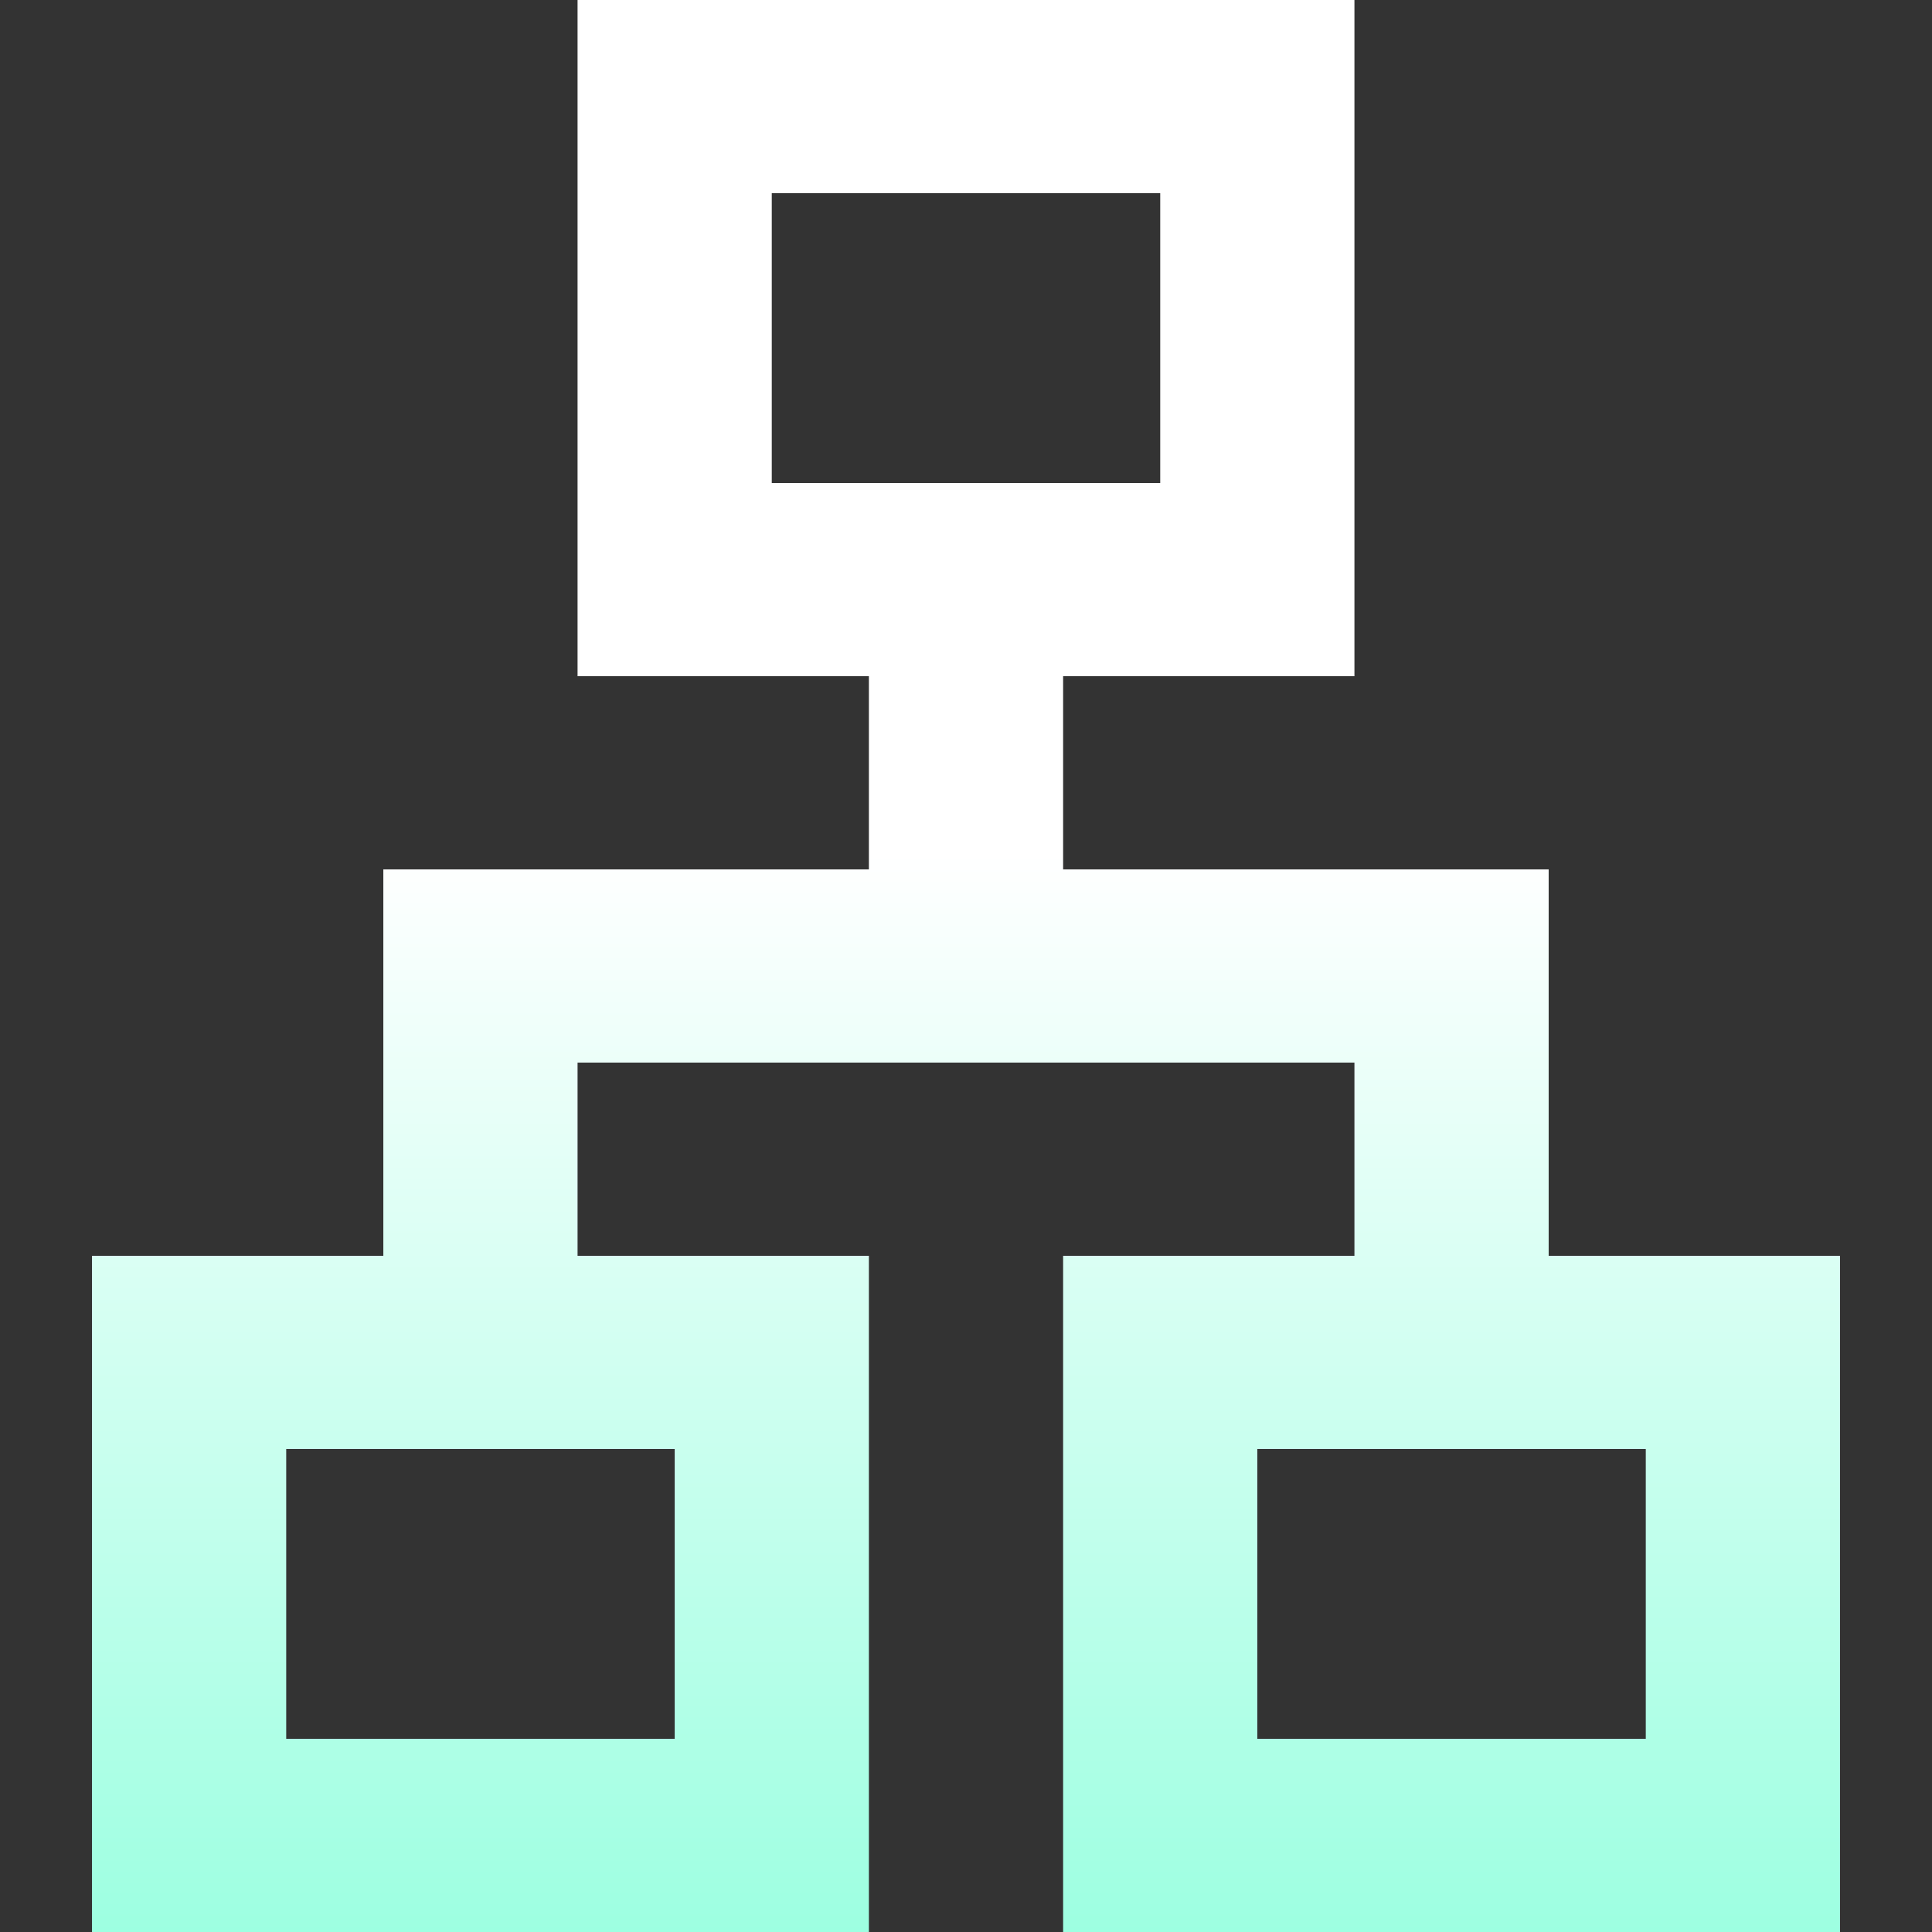
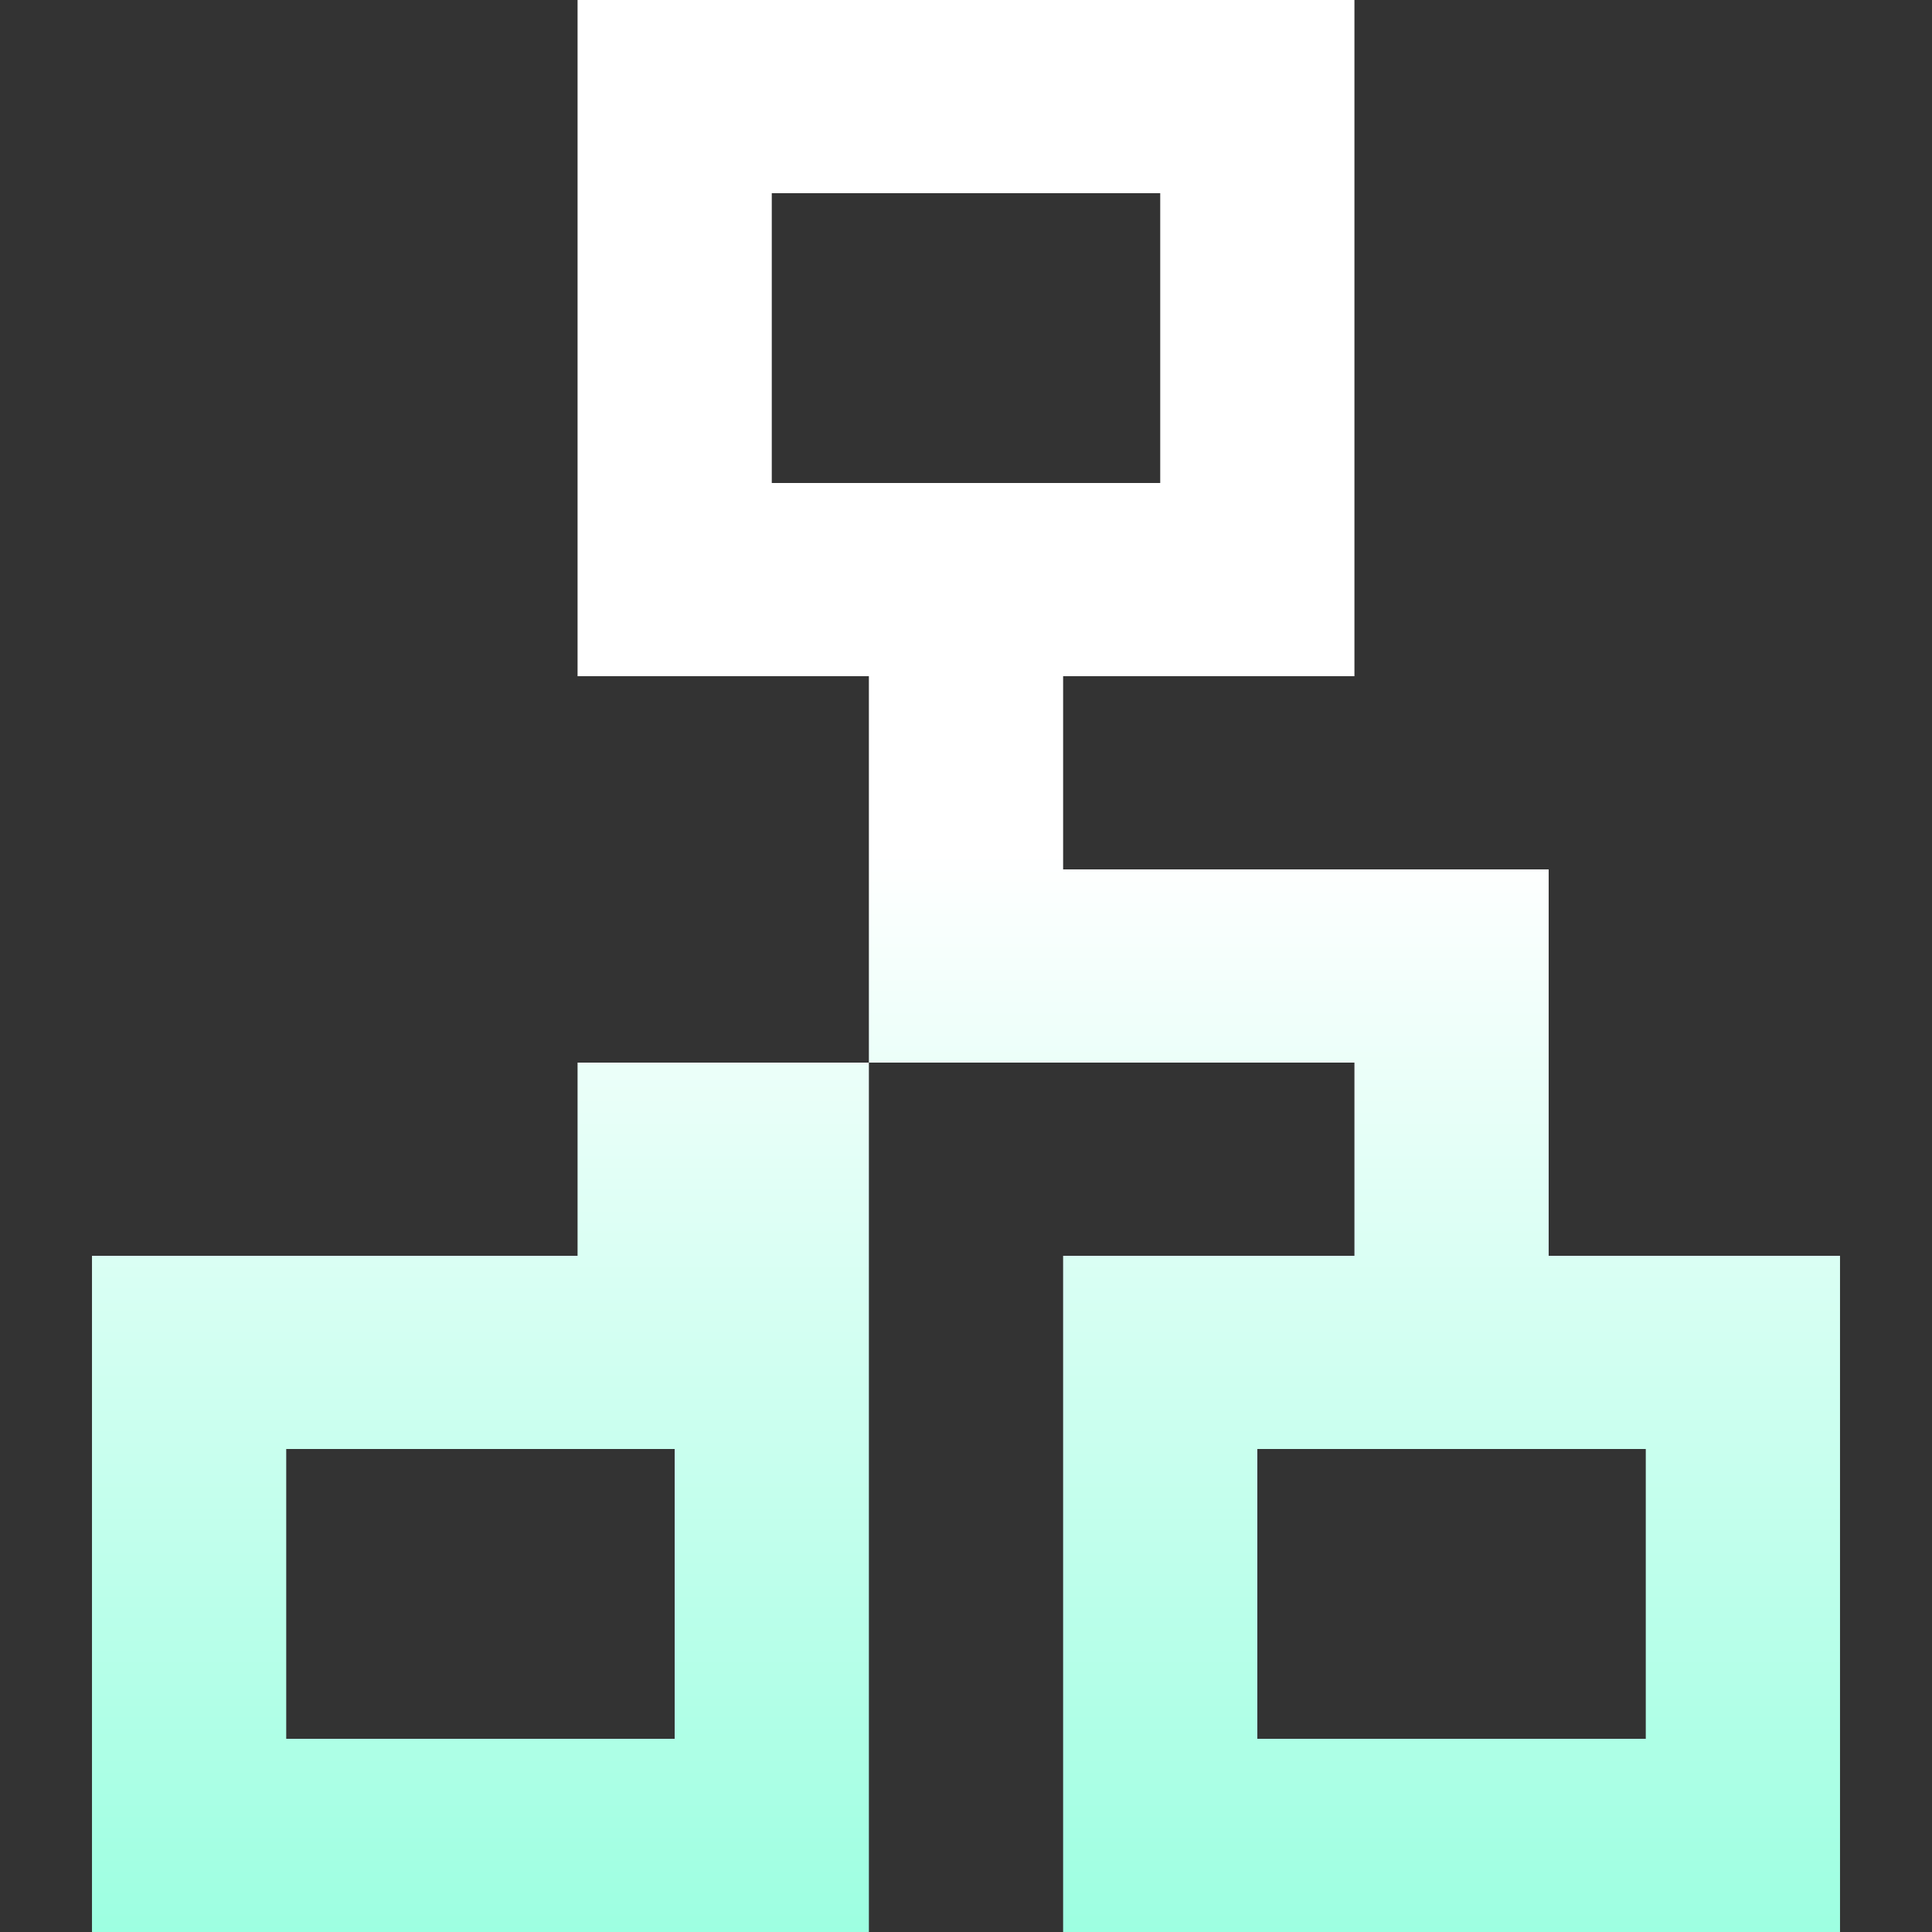
<svg xmlns="http://www.w3.org/2000/svg" width="75" height="75" viewBox="0 0 75 75" fill="none">
  <rect x="0" y="0" width="75" height="75" fill="#333333" stroke="none" />
  <g id="lan_FILL0_wght400_GRAD0_opsz24 1">
-     <path id="Vector" d="M3.571 75V48.75H14.881V33.75H33.73V26.25H22.421V0H52.579V26.25H41.27V33.75H60.119V48.75H71.429V75H41.27V48.75H52.579V41.25H22.421V48.75H33.73V75H3.571ZM29.96 18.75H45.04V7.5H29.96V18.75ZM11.111 67.5H26.191V56.25H11.111V67.5ZM48.809 67.5H63.889V56.25H48.809V67.5Z" fill="url(#paint0_linear_1_99)" />
+     <path id="Vector" d="M3.571 75V48.75H14.881H33.73V26.25H22.421V0H52.579V26.25H41.27V33.75H60.119V48.75H71.429V75H41.27V48.75H52.579V41.25H22.421V48.75H33.73V75H3.571ZM29.96 18.75H45.04V7.5H29.96V18.75ZM11.111 67.5H26.191V56.25H11.111V67.5ZM48.809 67.5H63.889V56.25H48.809V67.5Z" fill="url(#paint0_linear_1_99)" />
  </g>
  <defs>
    <linearGradient id="paint0_linear_1_99" x1="37.5" y1="0" x2="37.5" y2="75" gradientUnits="userSpaceOnUse">
      <stop stop-color="white" />
      <stop offset="0.442" stop-color="white" />
      <stop offset="1" stop-color="#9DFFE1" />
    </linearGradient>
  </defs>
</svg>